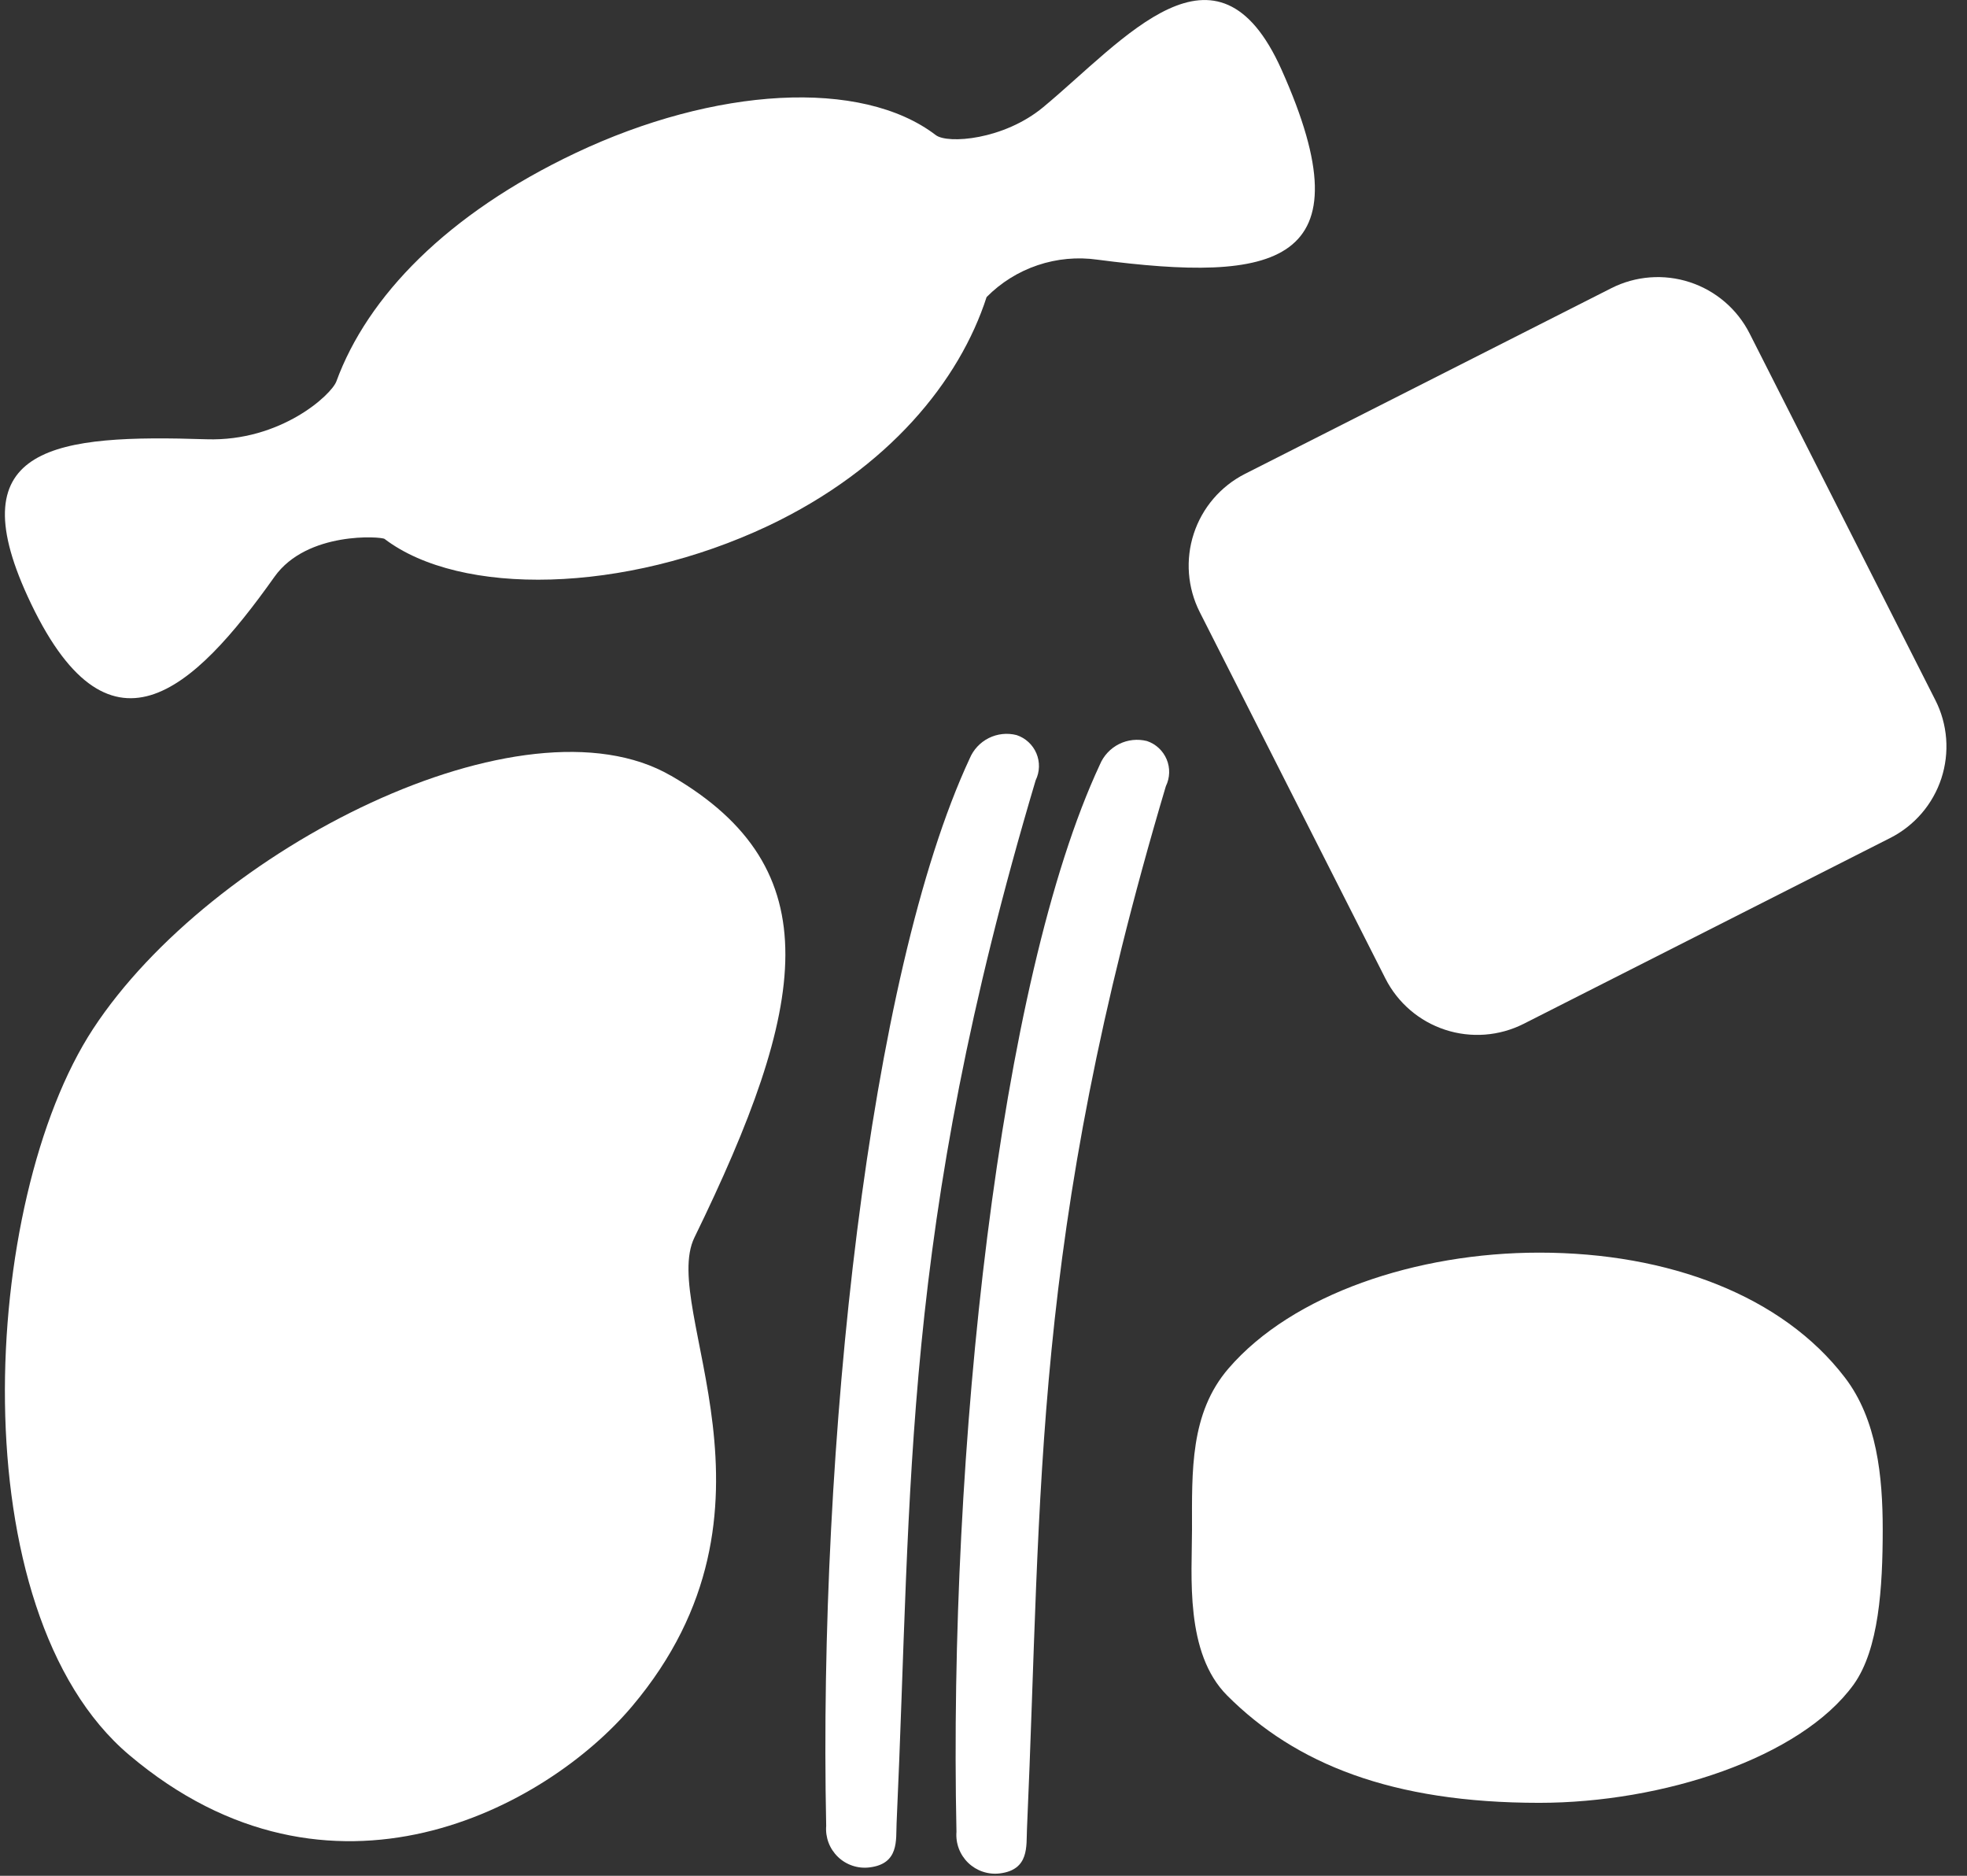
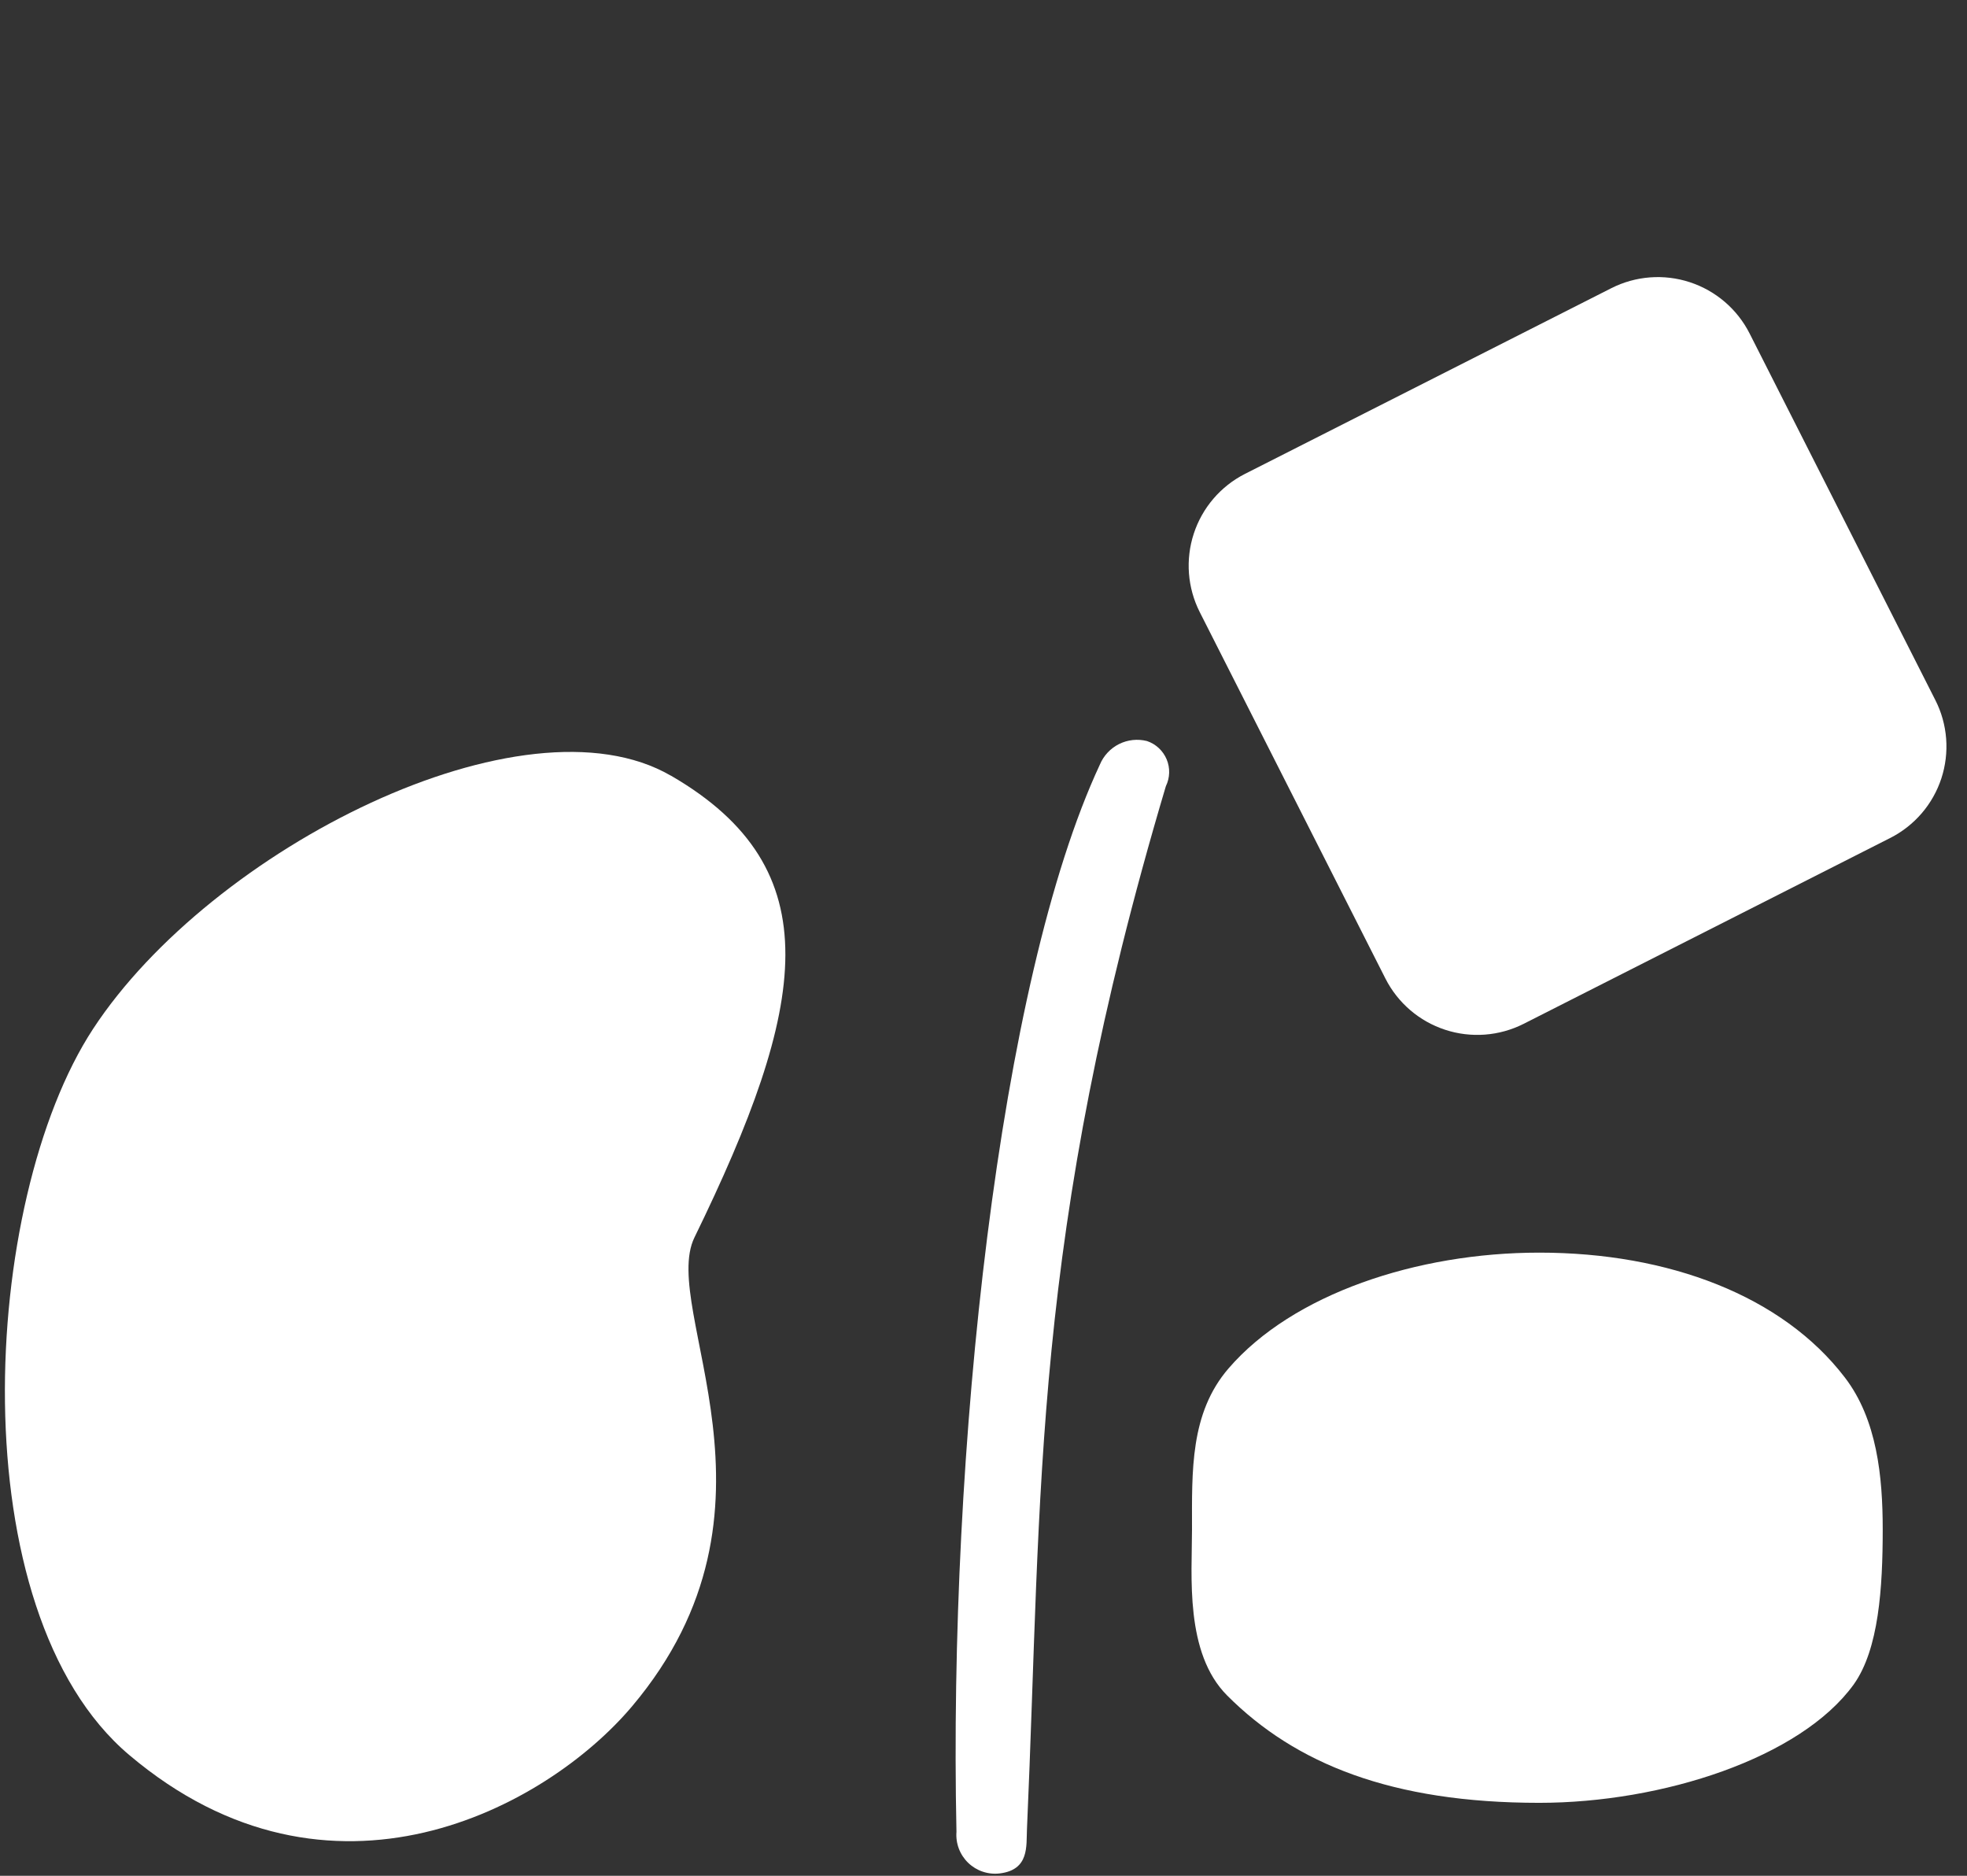
<svg xmlns="http://www.w3.org/2000/svg" width="86" height="82" viewBox="0 0 86 82" fill="none">
  <rect x="0" y="0" width="86" height="82" fill="#333333" stroke="none" />
  <path d="M29.333 33.91C22.91 30.183 9.238 37.085 4.066 44.983C-0.866 52.521 -1.795 70.443 5.657 76.726C14.45 84.158 23.888 79.026 27.629 74.599C34.944 65.933 28.821 57.263 30.361 54.099C35.294 43.991 36.375 37.987 29.333 33.907" fill="white" />
-   <path d="M43.136 12.986C43.761 12.354 44.524 11.877 45.366 11.594C46.208 11.31 47.105 11.227 47.985 11.352C55.73 12.364 59.885 11.645 56.026 3.035C53.2 -3.265 49.16 1.74 45.615 4.682C43.885 6.12 41.432 6.3 40.915 5.907C37.657 3.414 31.254 3.807 25.17 6.686C19.545 9.348 16.064 12.966 14.706 16.674C14.493 17.253 12.277 19.306 9.035 19.203C2.449 18.987 -1.818 19.472 1.204 26.062C4.715 33.723 8.446 30.222 12.004 25.21C13.428 23.21 16.69 23.456 16.813 23.559C20.135 26.082 27.29 25.959 33.587 22.987C38.858 20.487 41.957 16.637 43.135 12.987" fill="white" />
  <path d="M81.047 73.636C82.147 72.098 82.315 69.393 82.315 66.86C82.315 64.554 82.068 62.051 80.657 60.214C77.932 56.653 72.969 54.759 67.298 54.759C61.94 54.759 56.515 56.573 53.716 59.818C52.022 61.778 52.116 64.318 52.116 66.86C52.116 68.88 51.793 72.26 53.656 74.122C56.638 77.107 60.856 78.811 67.298 78.811C72.68 78.811 78.724 76.851 81.047 73.636Z" fill="white" />
-   <path d="M39.2 79.71C39.167 80.433 39.32 81.478 38.015 81.634C37.766 81.665 37.513 81.64 37.274 81.56C37.036 81.481 36.818 81.35 36.637 81.175C36.456 81.001 36.315 80.789 36.226 80.554C36.137 80.319 36.102 80.067 36.122 79.817C35.776 63.217 37.982 42.635 42.395 33.16C42.557 32.771 42.853 32.453 43.231 32.264C43.608 32.076 44.041 32.03 44.449 32.135C44.642 32.199 44.818 32.303 44.967 32.441C45.116 32.578 45.234 32.746 45.313 32.933C45.392 33.12 45.43 33.322 45.424 33.525C45.419 33.728 45.37 33.927 45.281 34.109C39.381 53.921 39.881 64.832 39.2 79.71Z" fill="white" />
  <path d="M44.9 79.97C44.866 80.693 45.013 81.741 43.708 81.897C43.459 81.927 43.206 81.901 42.969 81.821C42.731 81.742 42.514 81.61 42.333 81.436C42.152 81.262 42.012 81.05 41.923 80.816C41.834 80.581 41.798 80.33 41.818 80.08C41.465 63.473 43.668 42.895 48.088 33.424C48.251 33.034 48.549 32.715 48.927 32.526C49.305 32.338 49.738 32.291 50.148 32.395C50.34 32.459 50.516 32.564 50.664 32.702C50.812 32.84 50.929 33.008 51.008 33.195C51.086 33.382 51.123 33.583 51.117 33.786C51.111 33.988 51.062 34.187 50.973 34.369C45.073 54.184 45.565 65.091 44.9 79.97Z" fill="white" />
  <path d="M84.614 30.601C84.882 31.126 85.043 31.7 85.088 32.288C85.133 32.876 85.062 33.468 84.879 34.028C84.695 34.589 84.402 35.108 84.018 35.555C83.633 36.002 83.164 36.369 82.637 36.635L66.612 44.759C65.549 45.295 64.317 45.388 63.185 45.017C62.053 44.647 61.115 43.843 60.575 42.782L52.454 26.757C51.917 25.694 51.823 24.463 52.193 23.331C52.562 22.2 53.364 21.261 54.424 20.72L70.449 12.598C71.514 12.059 72.749 11.966 73.883 12.337C75.017 12.709 75.957 13.515 76.496 14.58L84.614 30.601Z" fill="white" />
</svg>